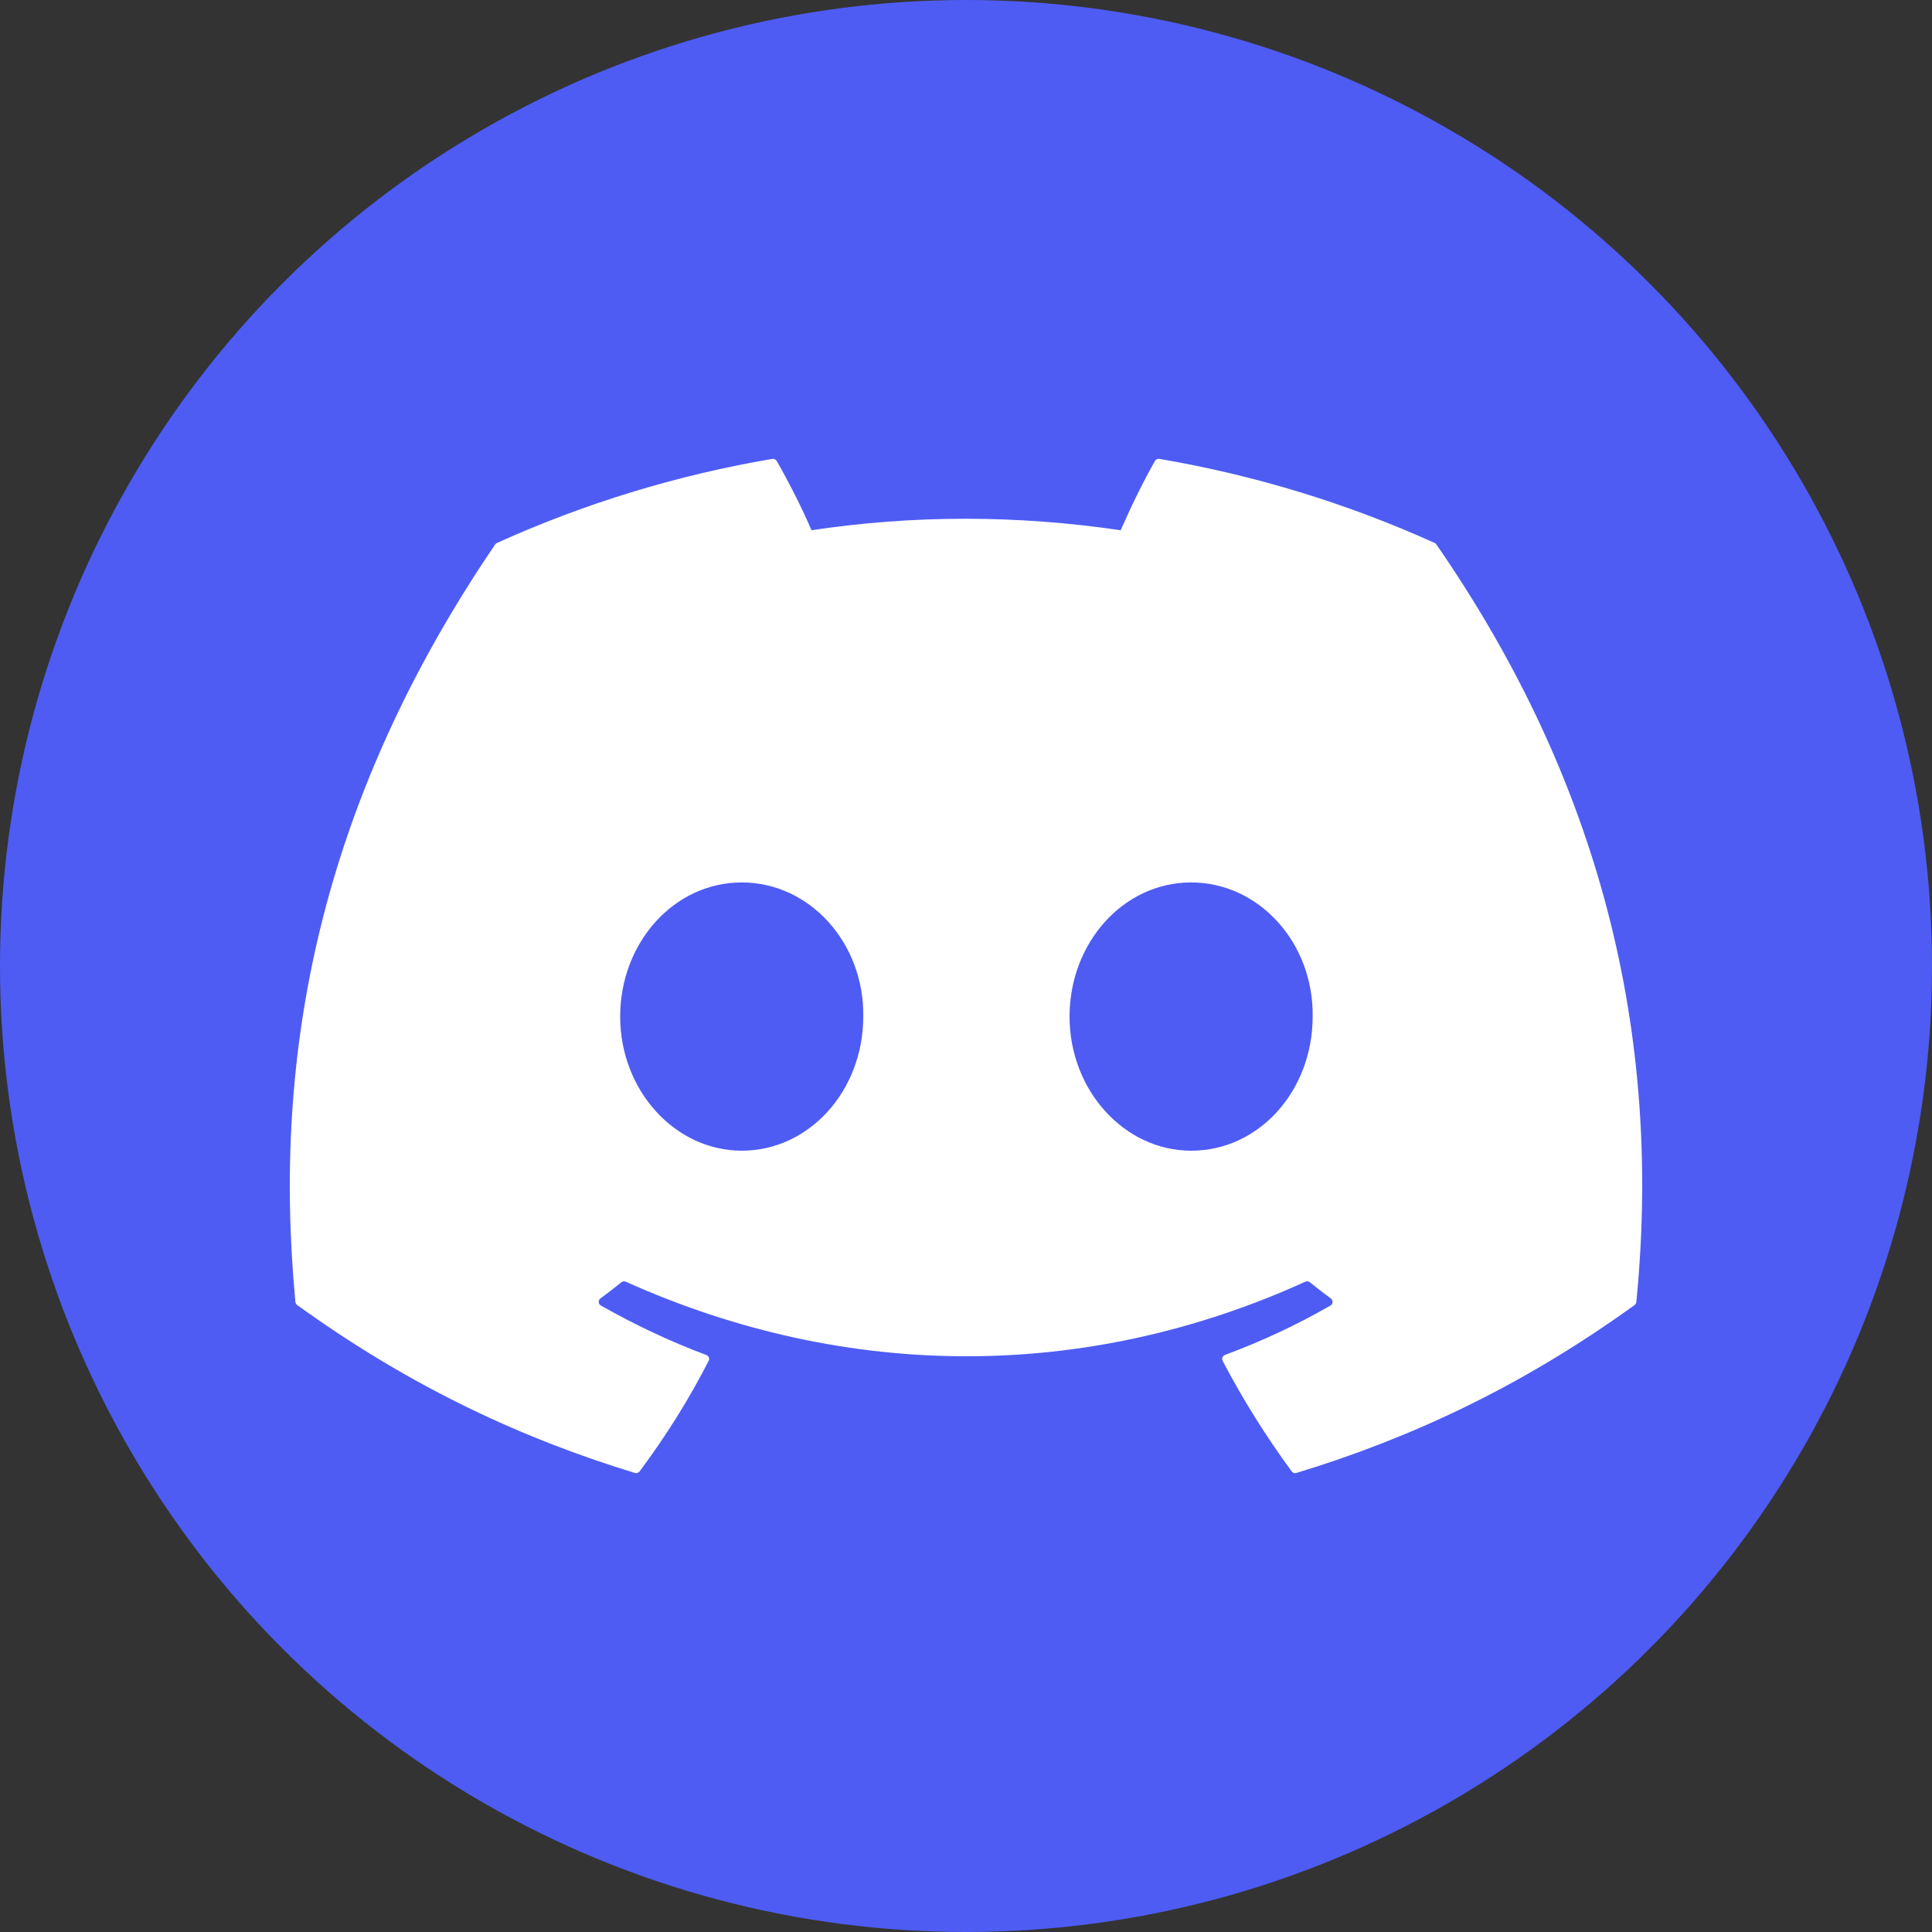
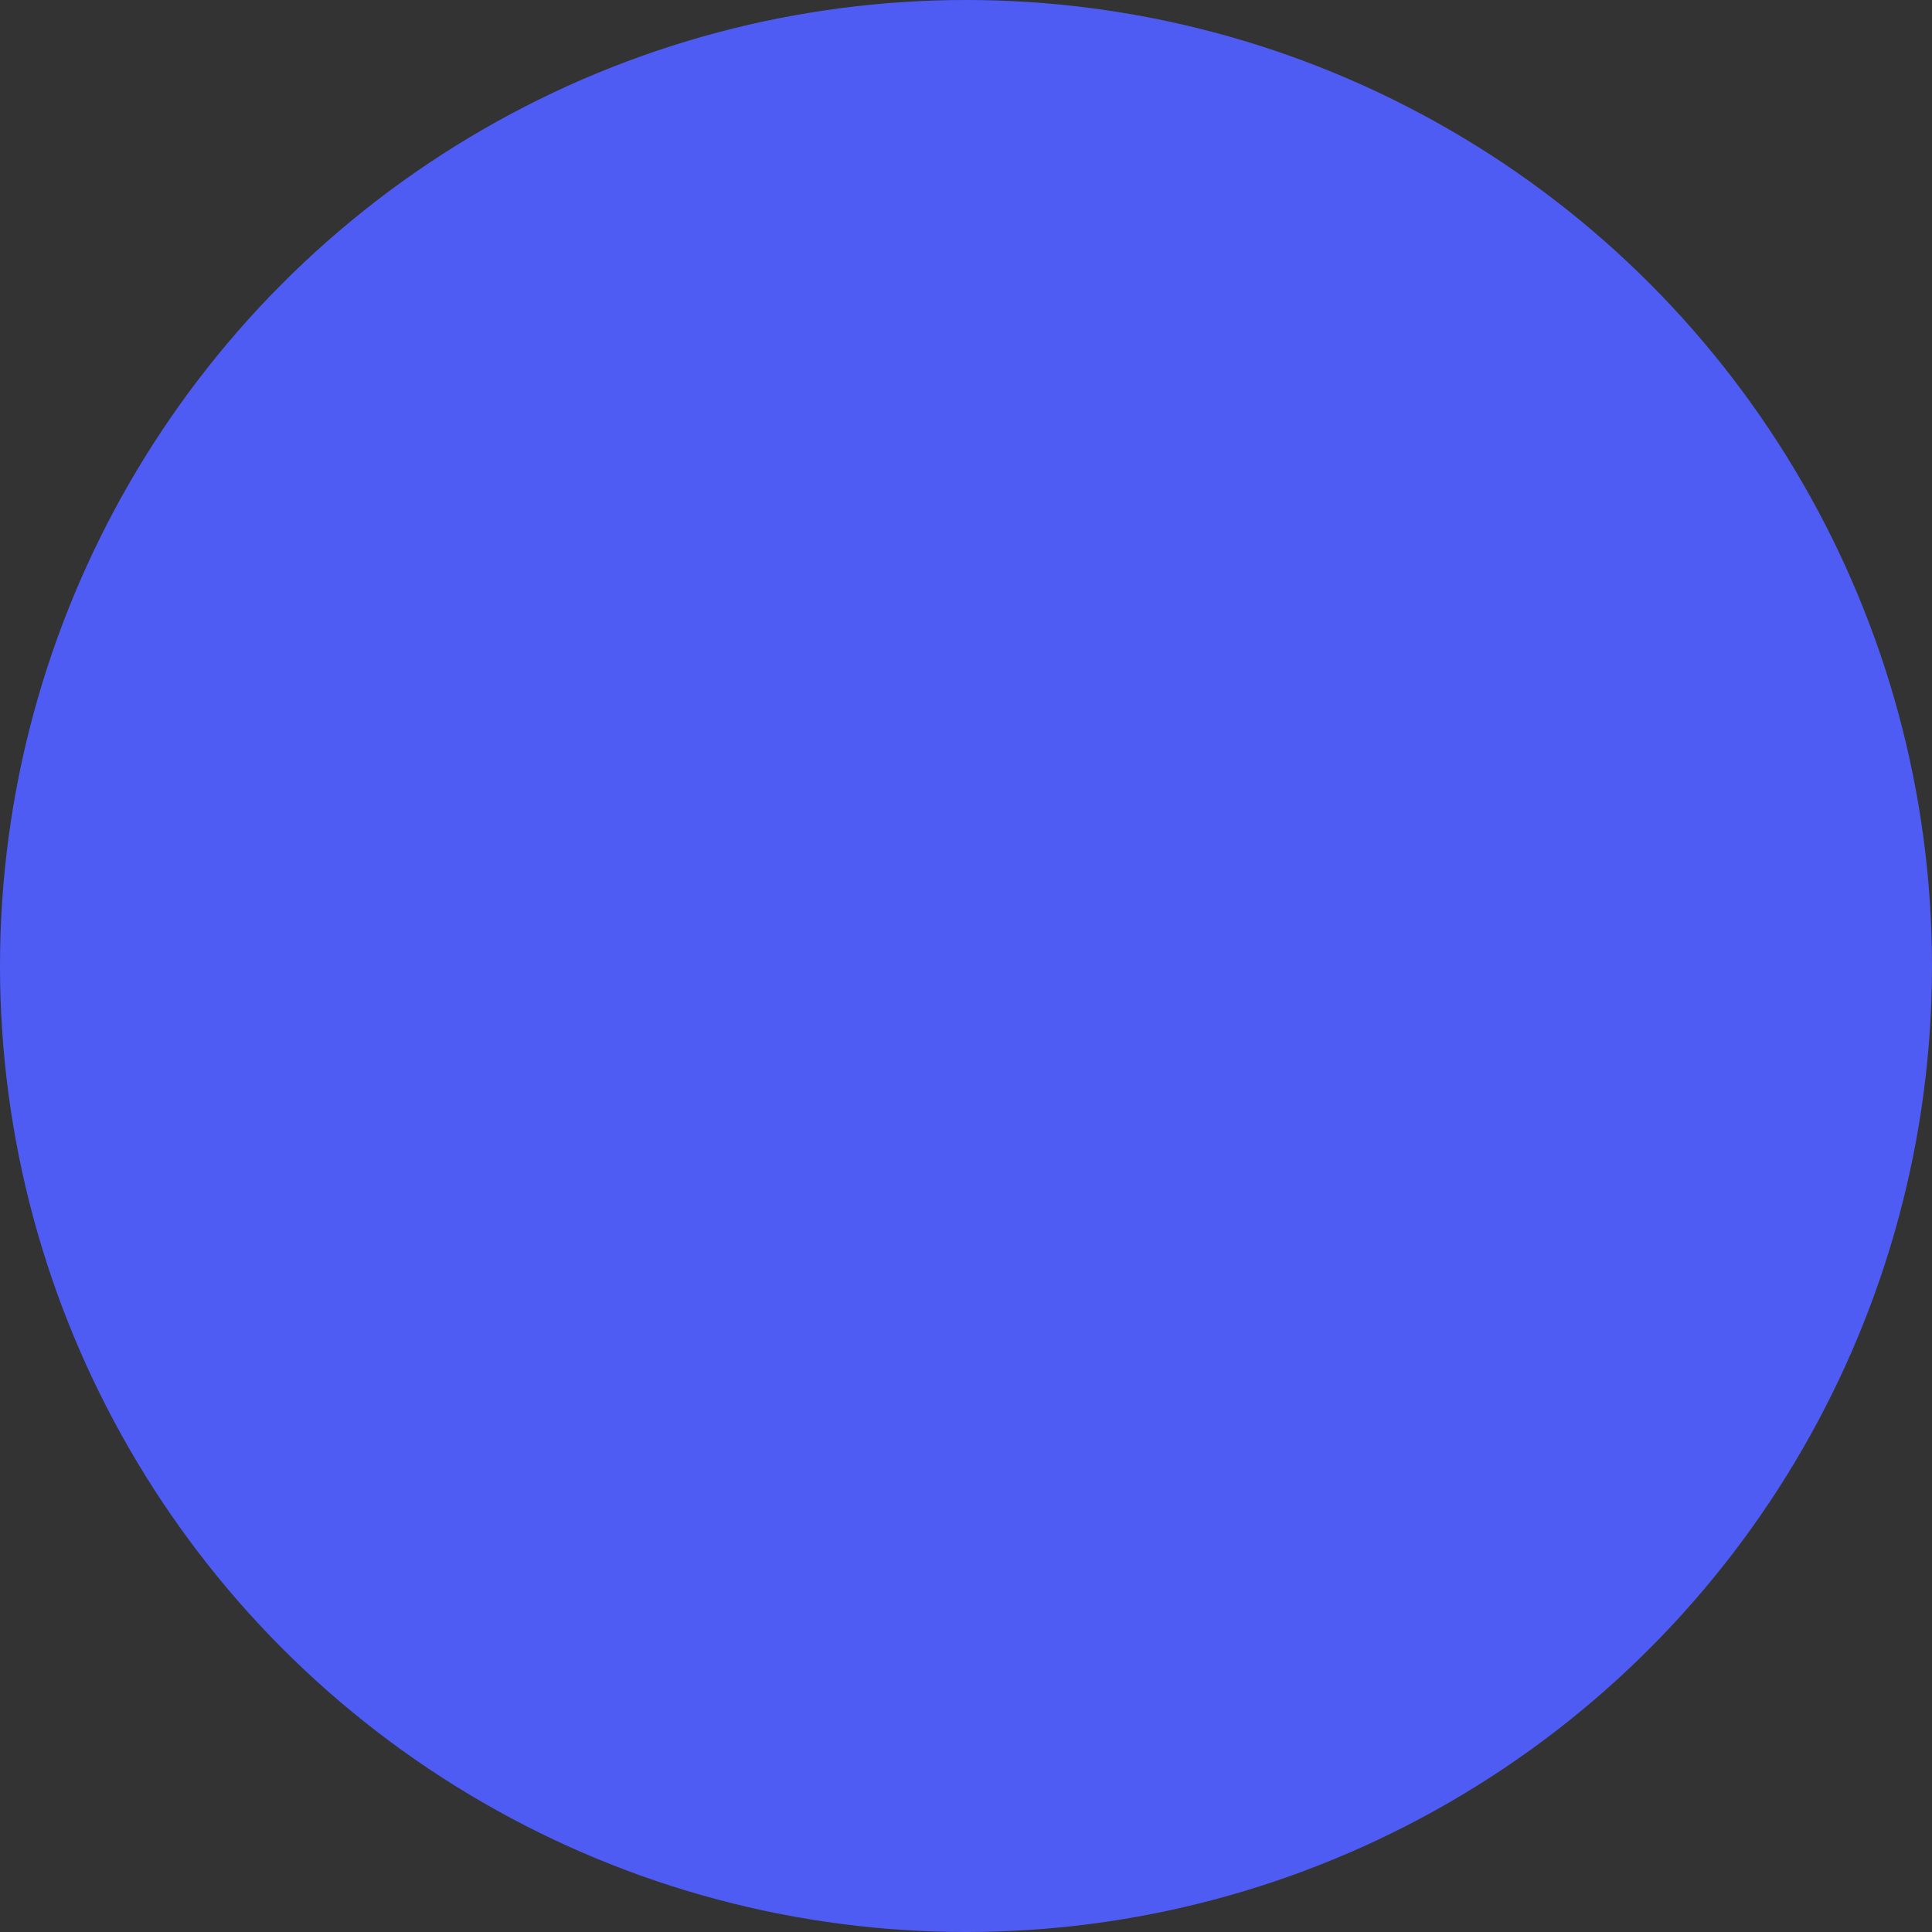
<svg xmlns="http://www.w3.org/2000/svg" width="40px" height="40px" viewBox="0 0 40 40" version="1.1">
  <rect x="0" y="0" width="40" height="40" fill="#333333" stroke="none" />
  <title>discord</title>
  <g id="discord" stroke="none" stroke-width="1" fill="none" fill-rule="evenodd">
    <circle id="椭圆形" fill="#4E5CF4" cx="20" cy="20" r="20" />
-     <path d="M29.703,11.241 C27.919,10.435 26.005,9.841 24.004,9.501 C23.967,9.495 23.931,9.511 23.912,9.544 C23.666,9.975 23.394,10.537 23.203,10.978 C21.05,10.661 18.909,10.661 16.801,10.978 C16.61,10.527 16.328,9.975 16.081,9.544 C16.062,9.512 16.025,9.496 15.989,9.501 C13.989,9.84 12.075,10.434 10.29,11.241 C10.274,11.247 10.261,11.258 10.252,11.272 C6.622,16.609 5.628,21.814 6.116,26.954 C6.118,26.979 6.132,27.003 6.152,27.019 C8.547,28.749 10.867,29.8 13.144,30.496 C13.18,30.507 13.219,30.494 13.242,30.464 C13.781,29.741 14.261,28.978 14.672,28.175 C14.697,28.128 14.673,28.072 14.624,28.054 C13.862,27.77 13.137,27.423 12.44,27.03 C12.385,26.998 12.38,26.92 12.431,26.883 C12.578,26.775 12.724,26.662 12.865,26.548 C12.89,26.528 12.925,26.523 12.955,26.536 C17.537,28.595 22.498,28.595 27.027,26.536 C27.057,26.522 27.092,26.527 27.118,26.547 C27.259,26.661 27.405,26.775 27.553,26.883 C27.604,26.92 27.601,26.998 27.546,27.03 C26.848,27.431 26.123,27.77 25.36,28.053 C25.311,28.071 25.289,28.128 25.313,28.175 C25.733,28.977 26.213,29.74 26.742,30.463 C26.764,30.494 26.804,30.507 26.84,30.496 C29.128,29.8 31.448,28.749 33.843,27.019 C33.864,27.003 33.877,26.98 33.879,26.955 C34.463,21.012 32.902,15.85 29.74,11.274 C29.732,11.258 29.719,11.247 29.703,11.241 Z M15.357,23.824 C13.977,23.824 12.84,22.578 12.84,21.047 C12.84,19.517 13.955,18.27 15.357,18.27 C16.769,18.27 17.895,19.528 17.873,21.047 C17.873,22.578 16.758,23.824 15.357,23.824 Z M24.661,23.824 C23.281,23.824 22.144,22.578 22.144,21.047 C22.144,19.517 23.259,18.27 24.661,18.27 C26.073,18.27 27.199,19.528 27.177,21.047 C27.177,22.578 26.073,23.824 24.661,23.824 Z" id="形状" fill="#FFFFFF" fill-rule="nonzero" />
  </g>
</svg>